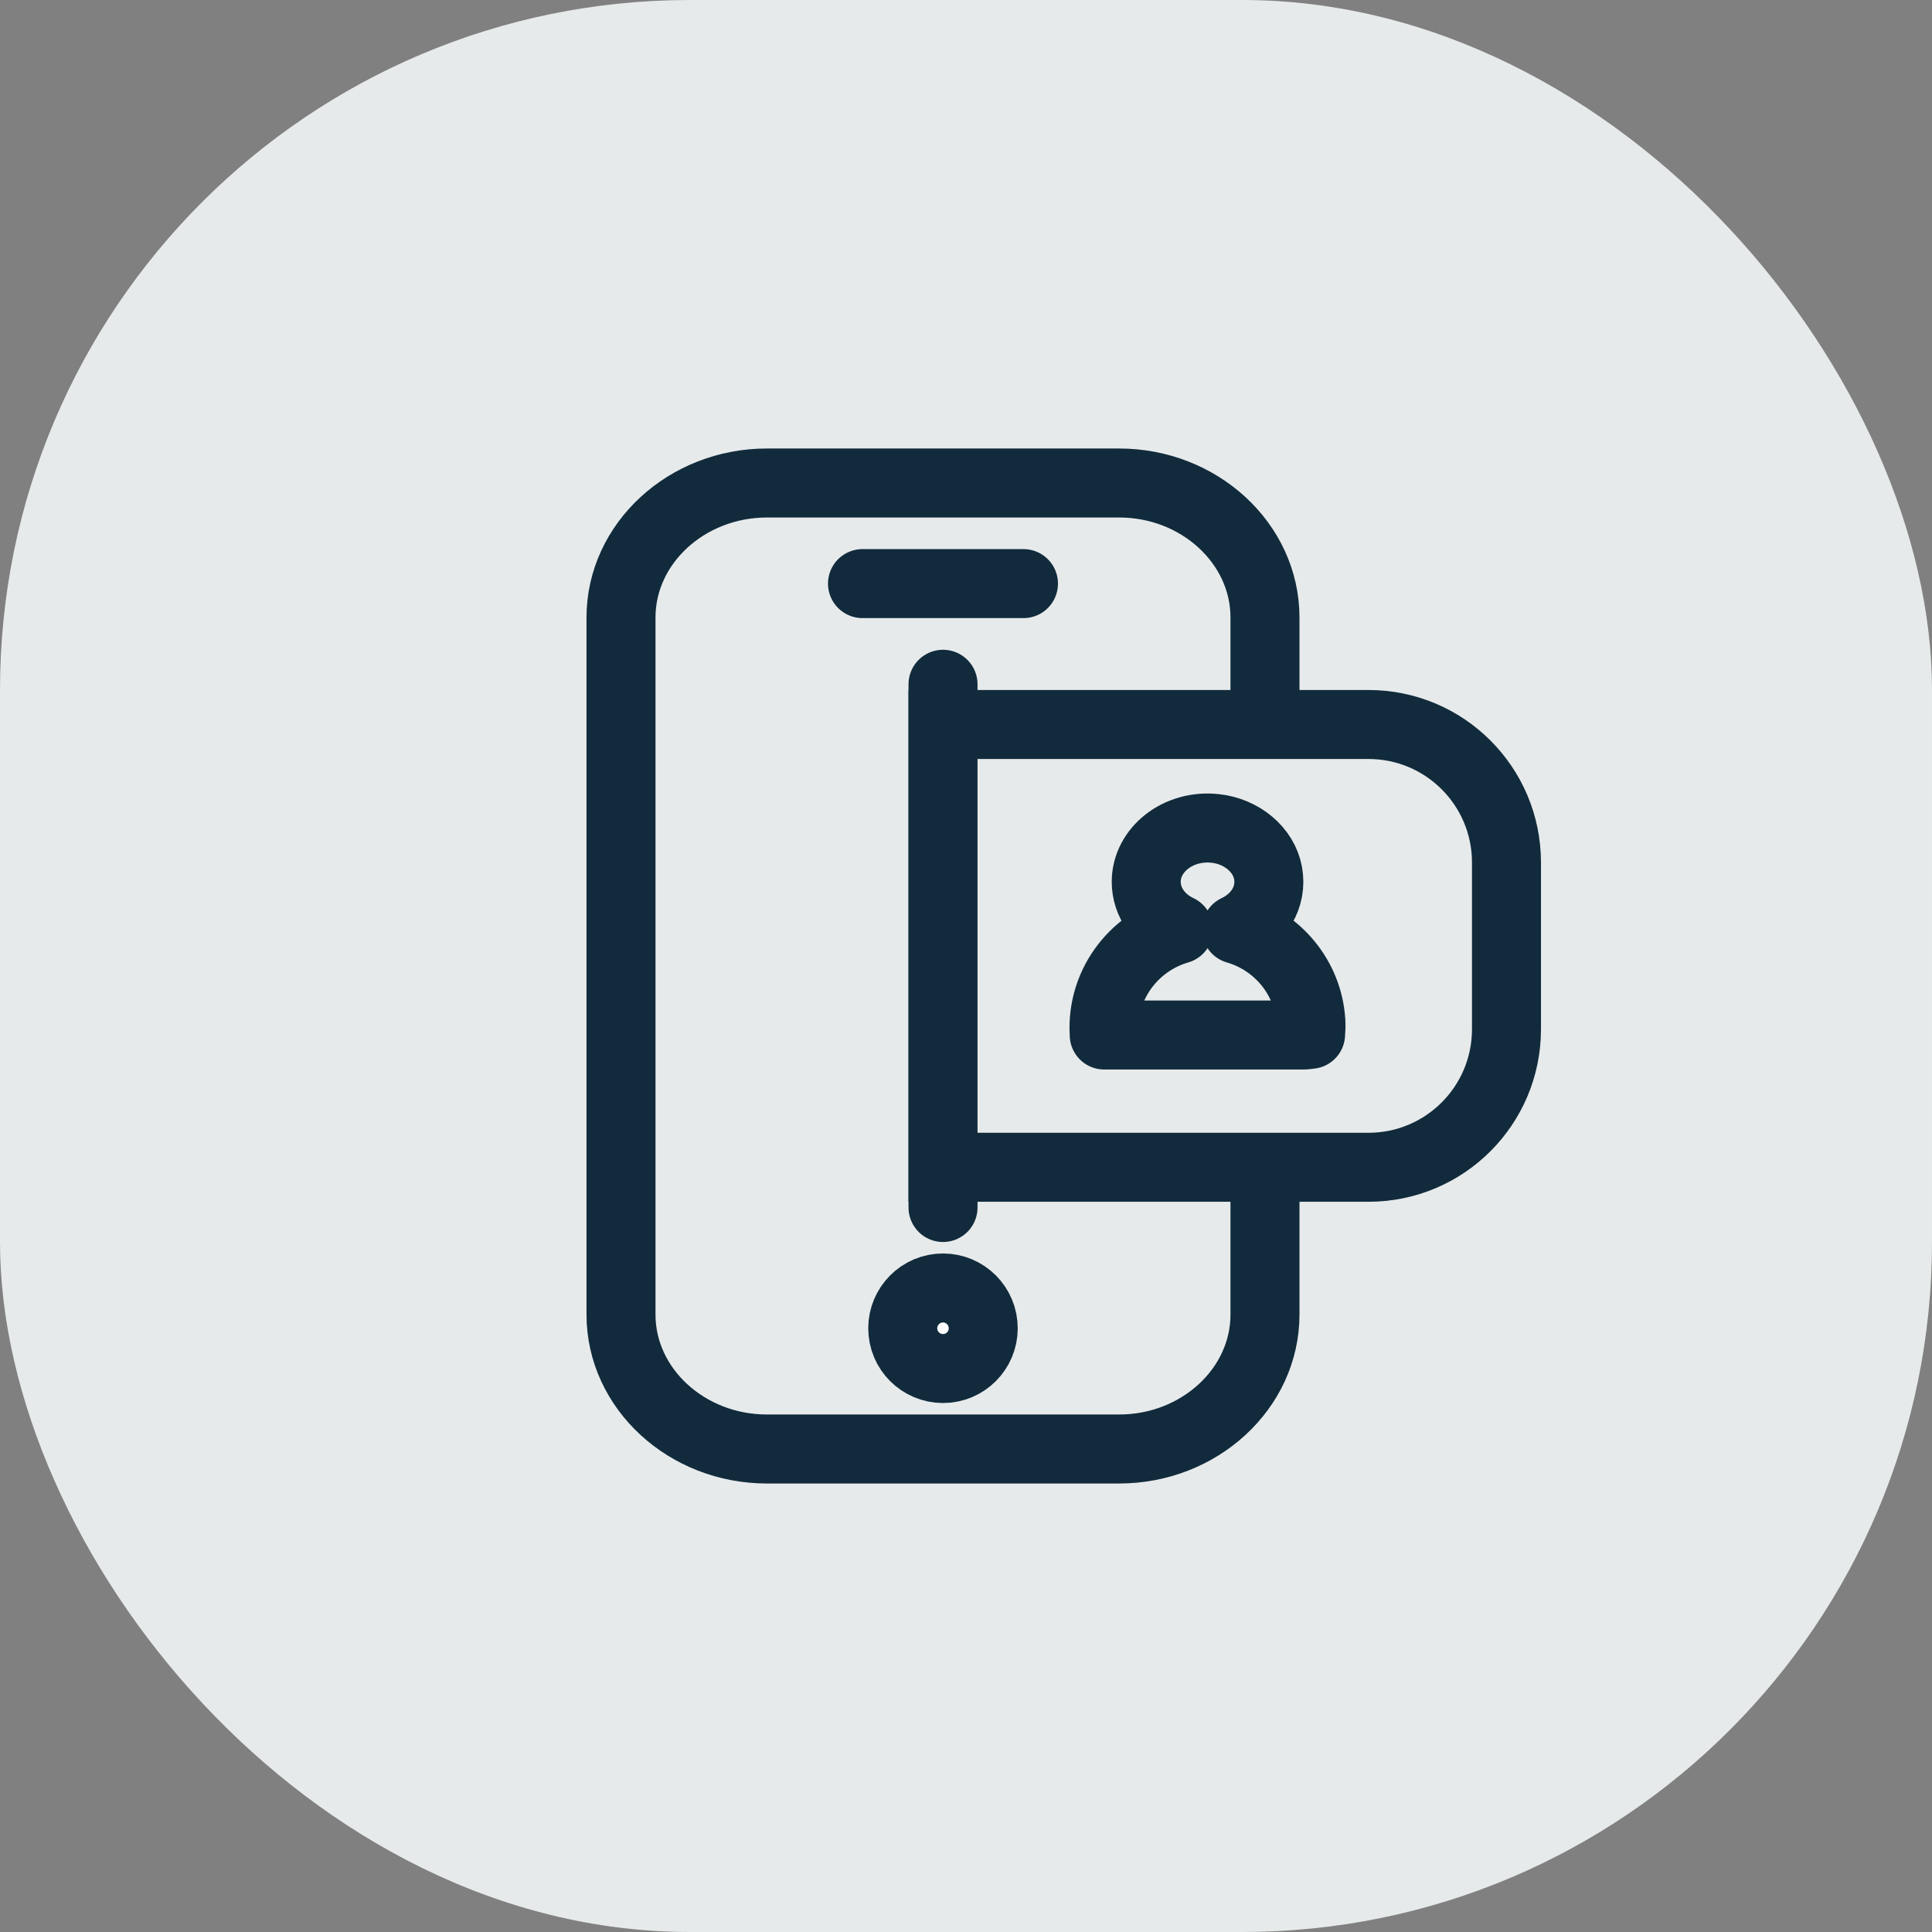
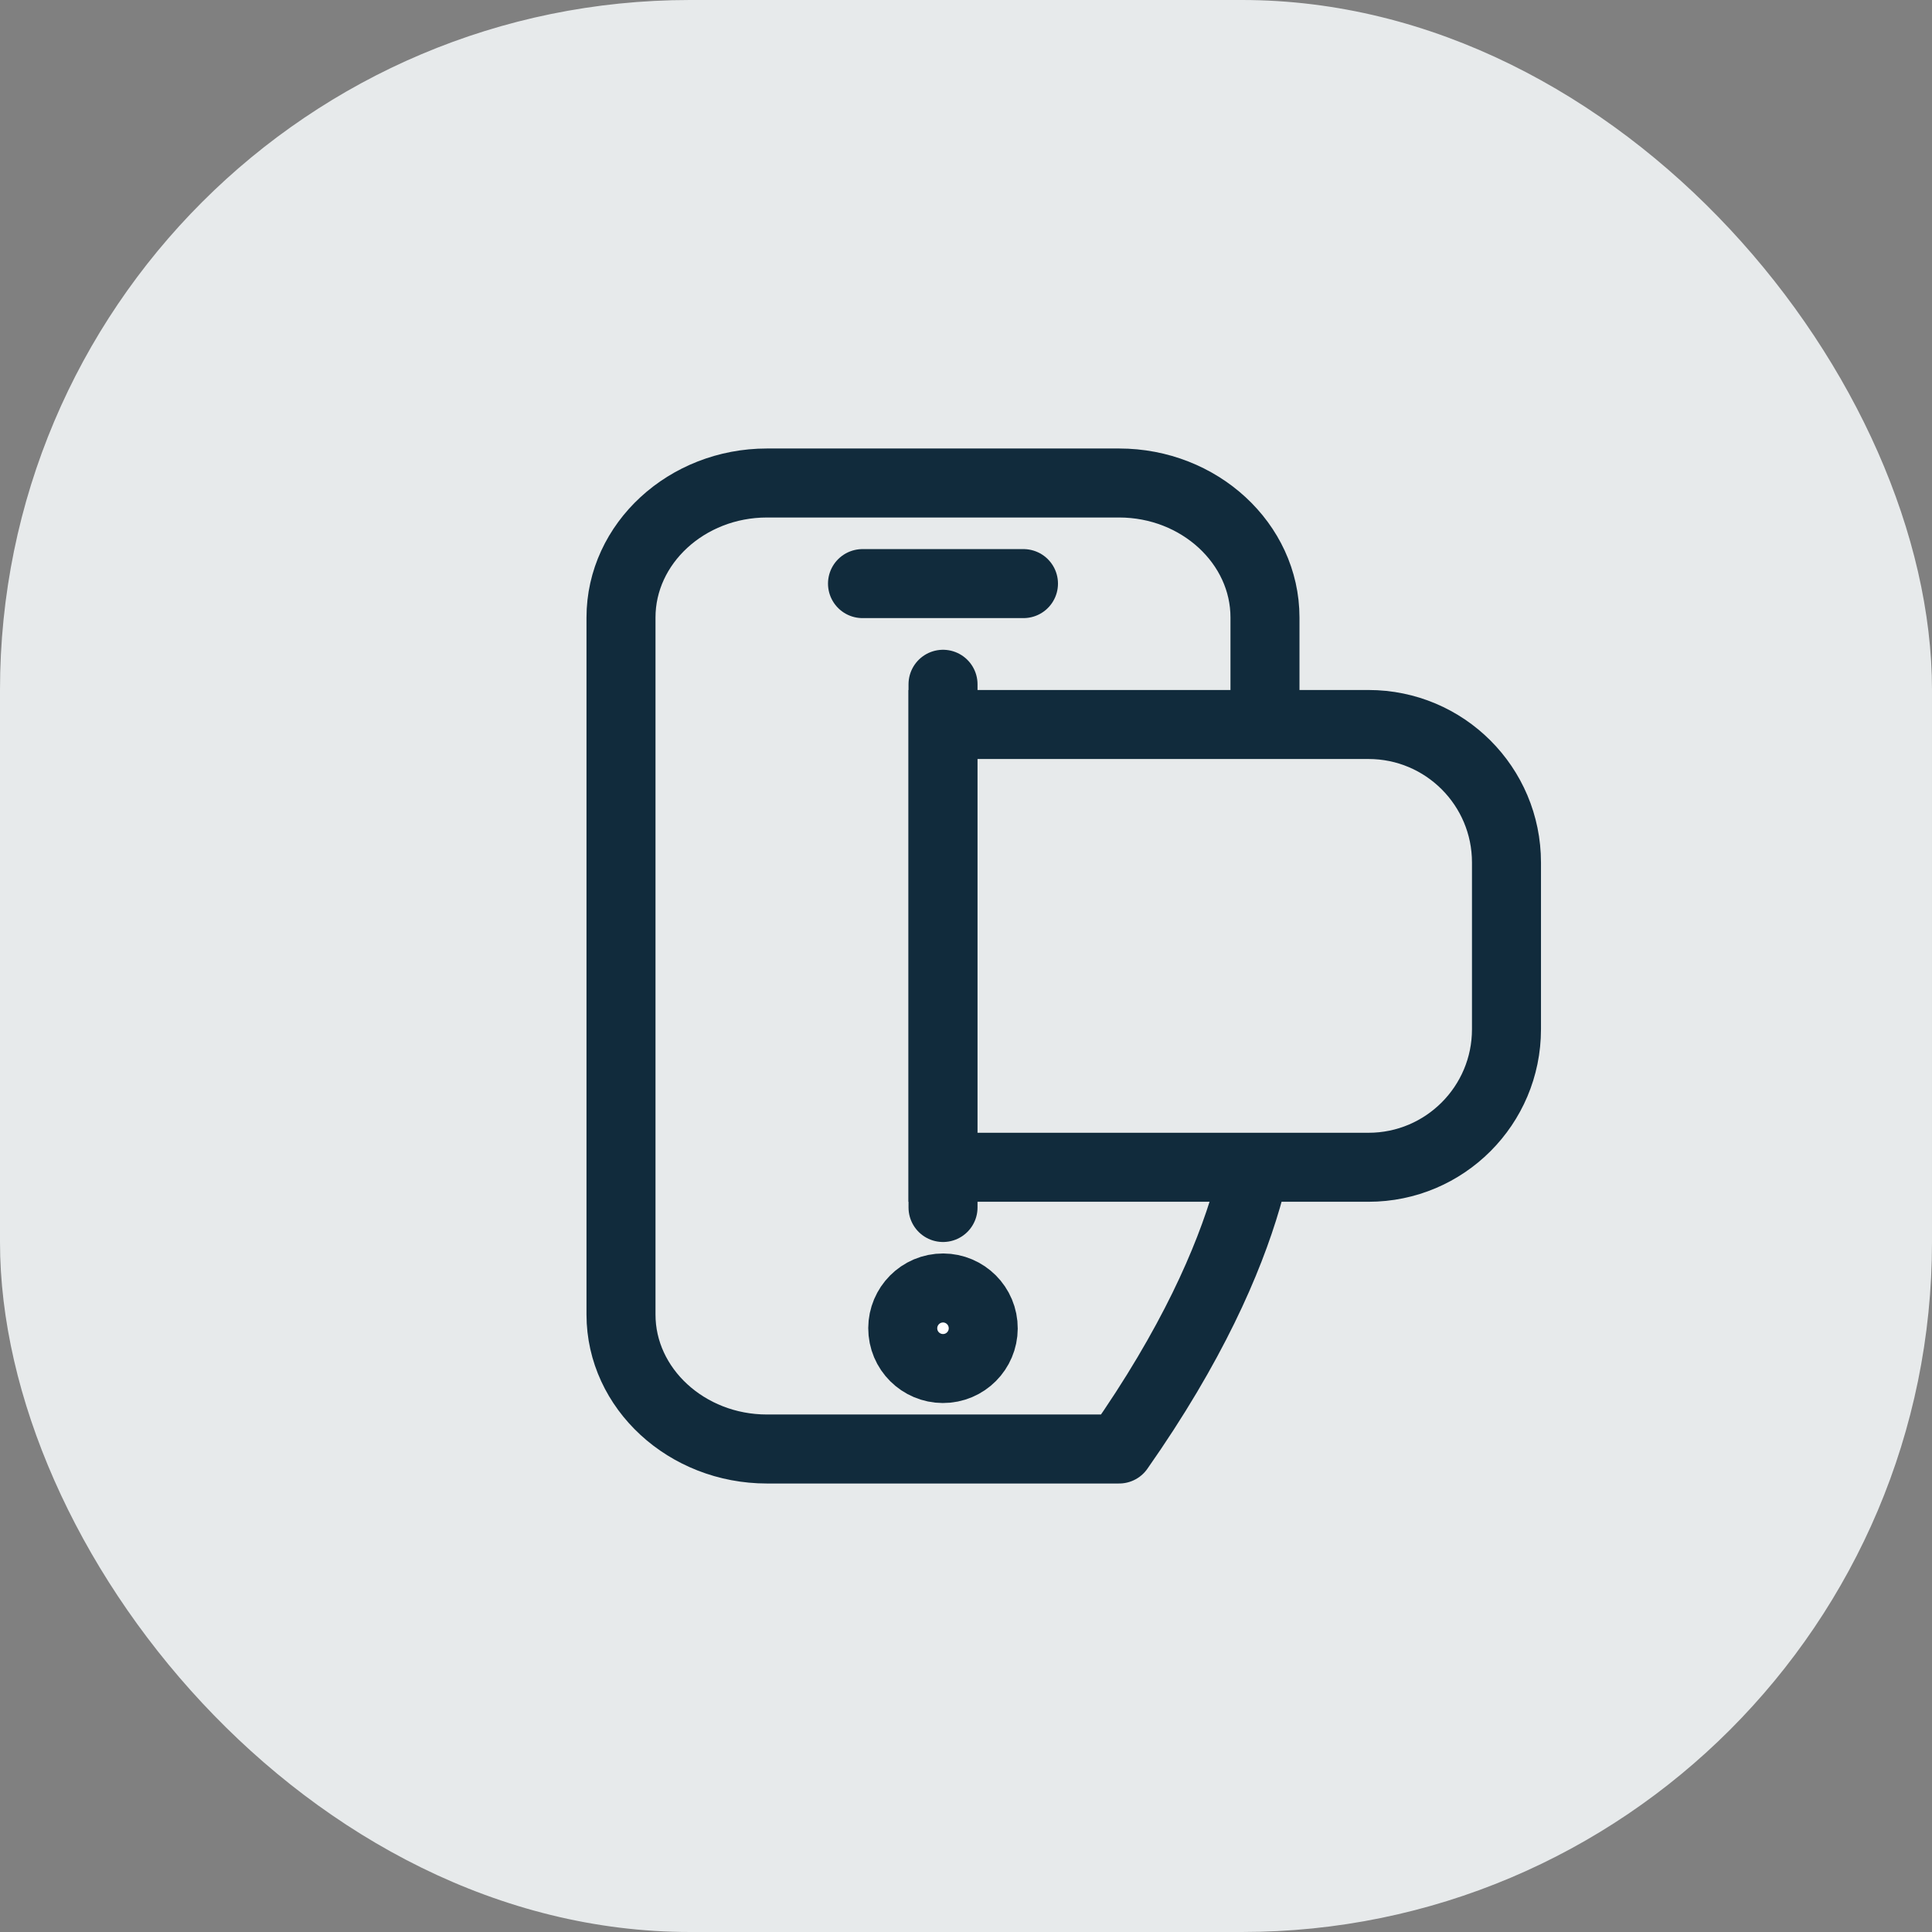
<svg xmlns="http://www.w3.org/2000/svg" width="28" height="28" viewBox="0 0 28 28" fill="none">
  <rect x="0" y="0" width="28" height="28" fill="#808080" stroke="none" />
  <rect width="28" height="28" rx="10" fill="#E7EAEB" />
-   <path d="M18.333 13.75C18.333 13.364 18.333 9.721 18.333 8.949C18.333 7.877 17.382 7 16.219 7H11.115C9.952 7 9 7.877 9 8.949V19.052C9 20.124 9.952 21 11.115 21H16.219C17.382 21 18.333 20.124 18.333 19.052C18.333 17.985 18.333 16.113 18.333 15.625" stroke="#112B3C" stroke-linecap="round" stroke-linejoin="round" />
+   <path d="M18.333 13.75C18.333 13.364 18.333 9.721 18.333 8.949C18.333 7.877 17.382 7 16.219 7H11.115C9.952 7 9 7.877 9 8.949V19.052C9 20.124 9.952 21 11.115 21H16.219C18.333 17.985 18.333 16.113 18.333 15.625" stroke="#112B3C" stroke-linecap="round" stroke-linejoin="round" />
  <path fill-rule="evenodd" clip-rule="evenodd" d="M13.963 19.873C14.273 19.843 14.499 19.567 14.469 19.257C14.439 18.946 14.163 18.72 13.853 18.75C13.543 18.78 13.316 19.057 13.347 19.367C13.376 19.677 13.653 19.903 13.963 19.873Z" fill="white" />
  <path fill-rule="evenodd" clip-rule="evenodd" d="M13.724 19.831C14.044 19.799 14.278 19.515 14.247 19.194C14.216 18.873 13.931 18.638 13.61 18.669C13.289 18.701 13.055 18.987 13.086 19.307C13.117 19.628 13.403 19.862 13.724 19.831Z" stroke="#112B3C" stroke-linecap="round" stroke-linejoin="round" />
  <path d="M12.5 8.458H14.833" stroke="#112B3C" stroke-linecap="round" stroke-linejoin="round" />
  <path d="M13.667 9.917V17.5" stroke="#112B3C" stroke-linecap="round" />
  <path d="M13.667 10.5H19.833C20.938 10.5 21.833 11.395 21.833 12.5V14.917C21.833 16.021 20.938 16.917 19.833 16.917H13.667V10.5Z" fill="#E7EAEB" stroke="#112B3C" />
-   <path fill-rule="evenodd" clip-rule="evenodd" d="M17.919 13.468C18.239 13.318 18.442 13.001 18.377 12.651C18.315 12.313 17.995 12.046 17.609 12.006C17.071 11.949 16.612 12.319 16.612 12.78C16.612 13.078 16.803 13.337 17.082 13.468C16.458 13.649 16 14.22 16 14.895L16.003 15H18.904L18.994 14.99C18.999 14.927 19.002 14.864 18.998 14.801C18.958 14.166 18.514 13.64 17.919 13.468Z" stroke="#112B3C" stroke-linecap="round" stroke-linejoin="round" />
</svg>